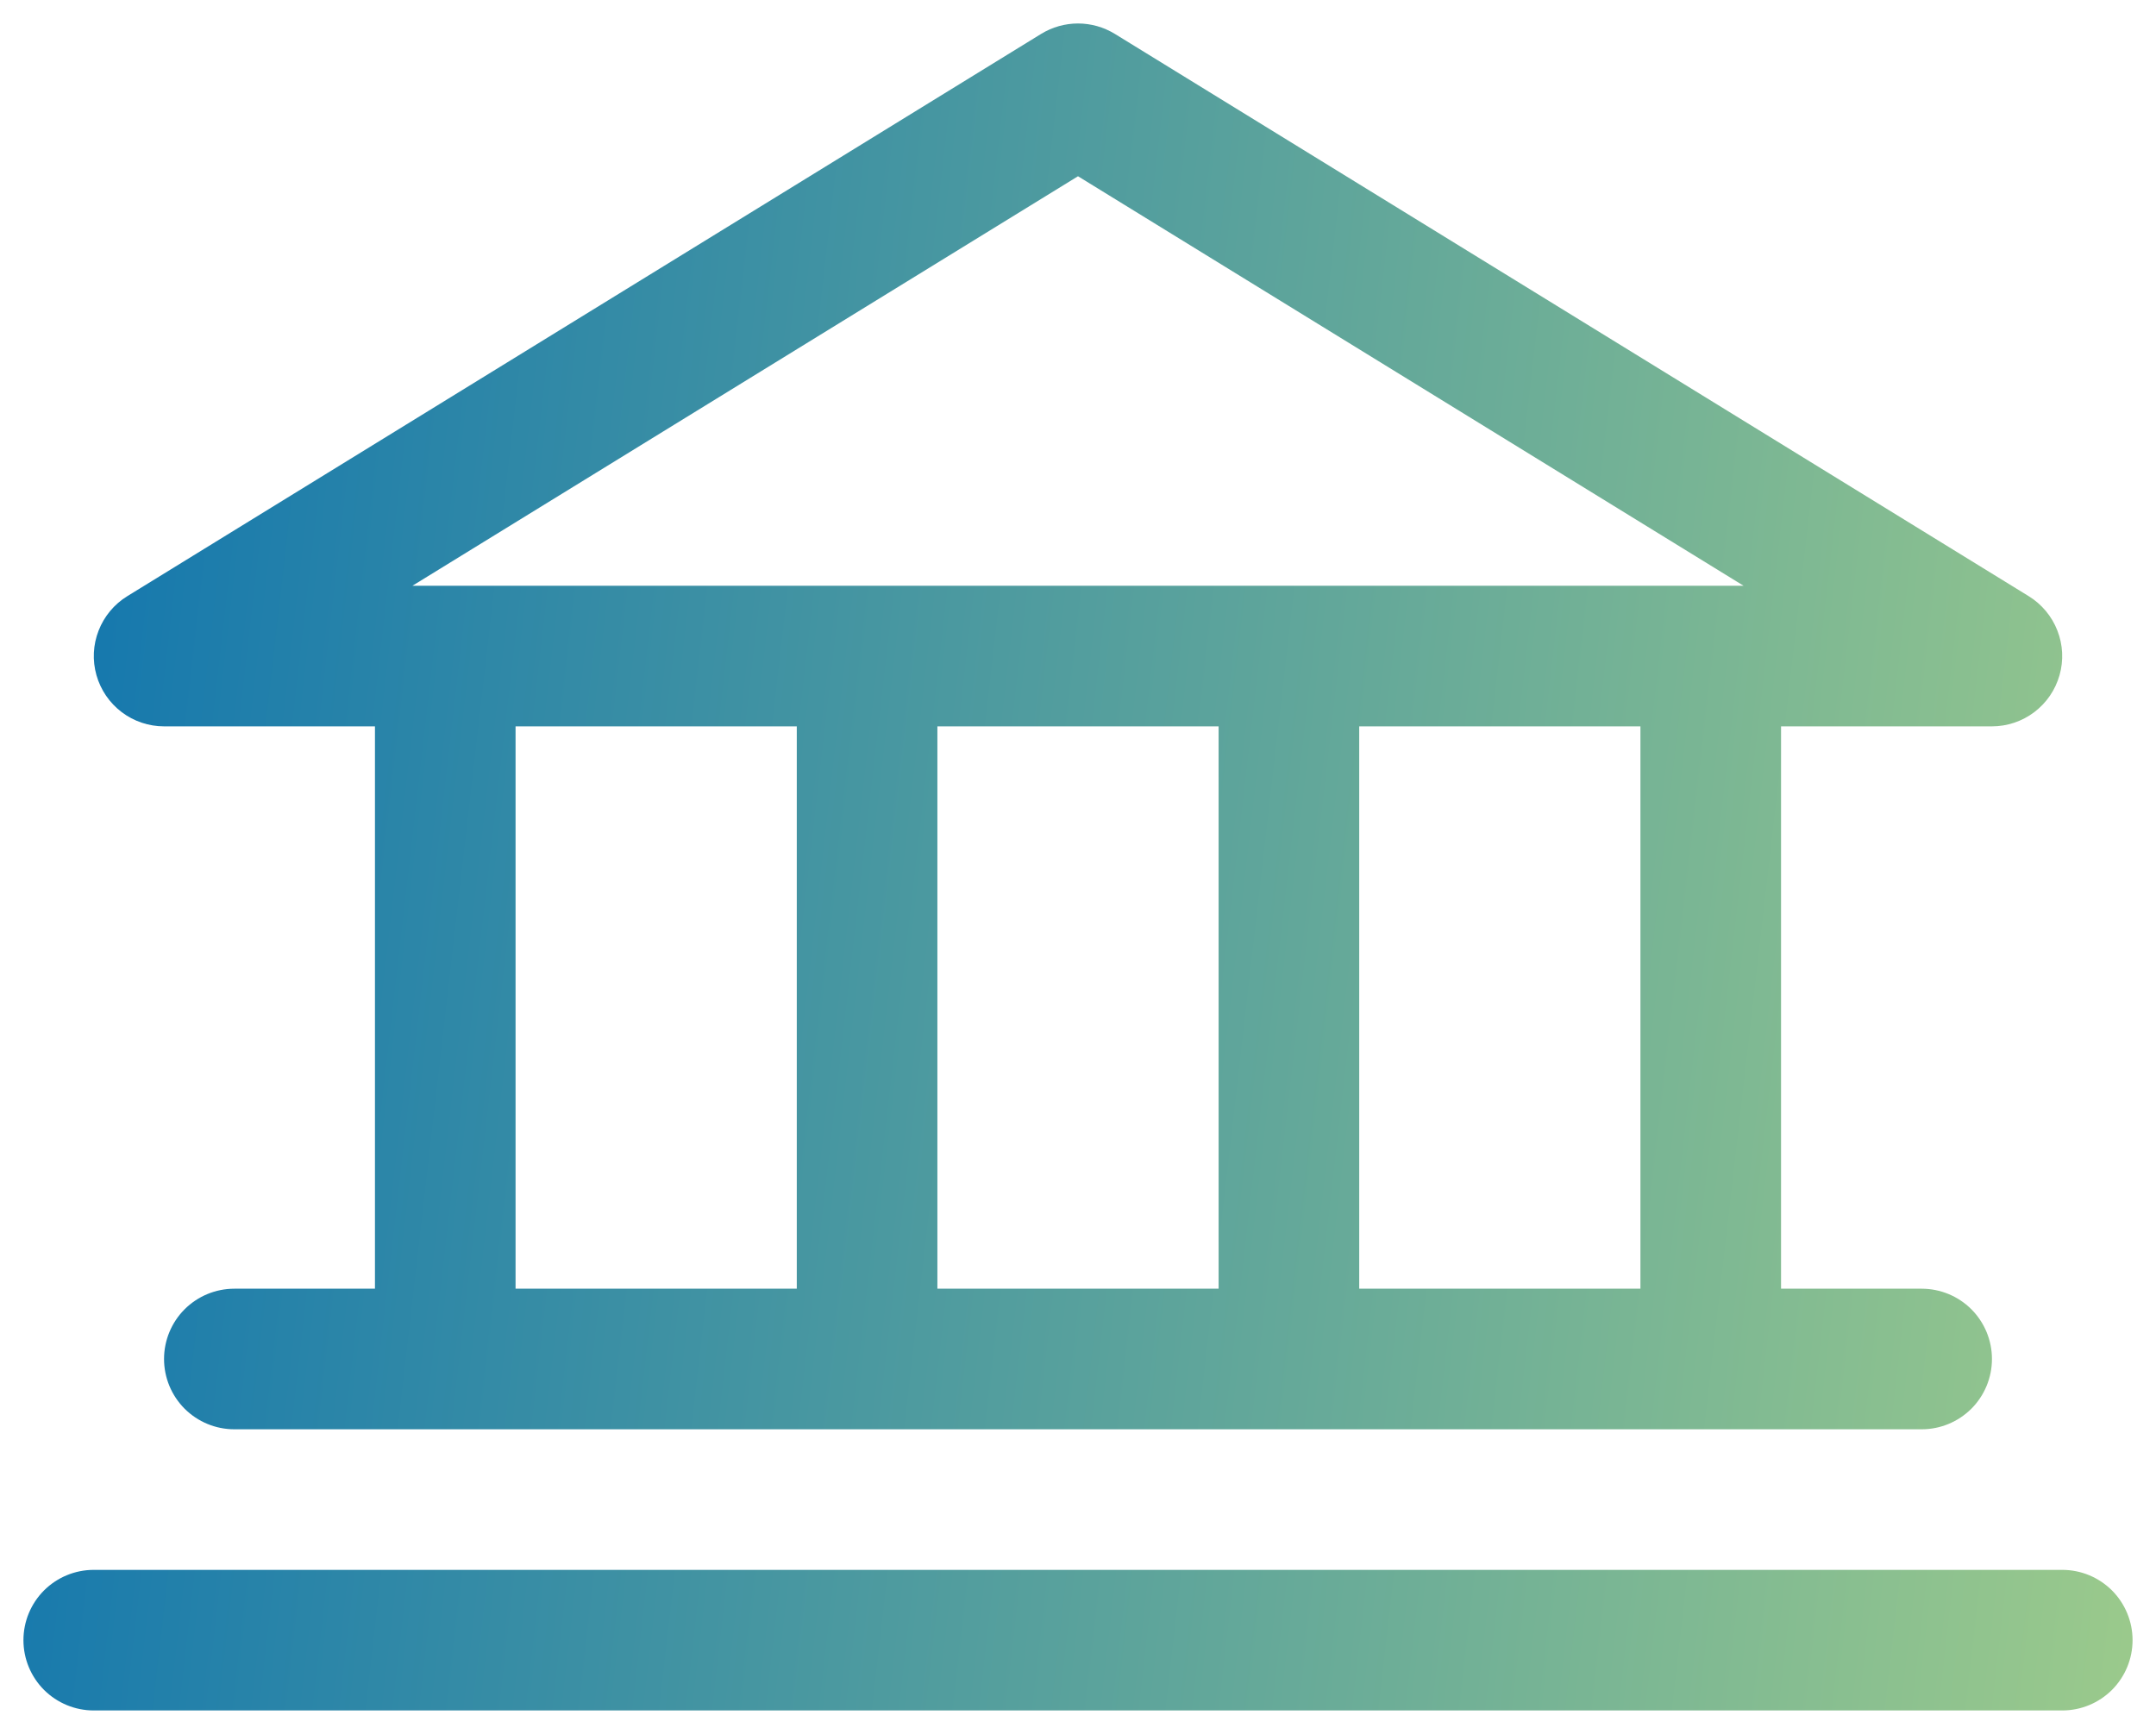
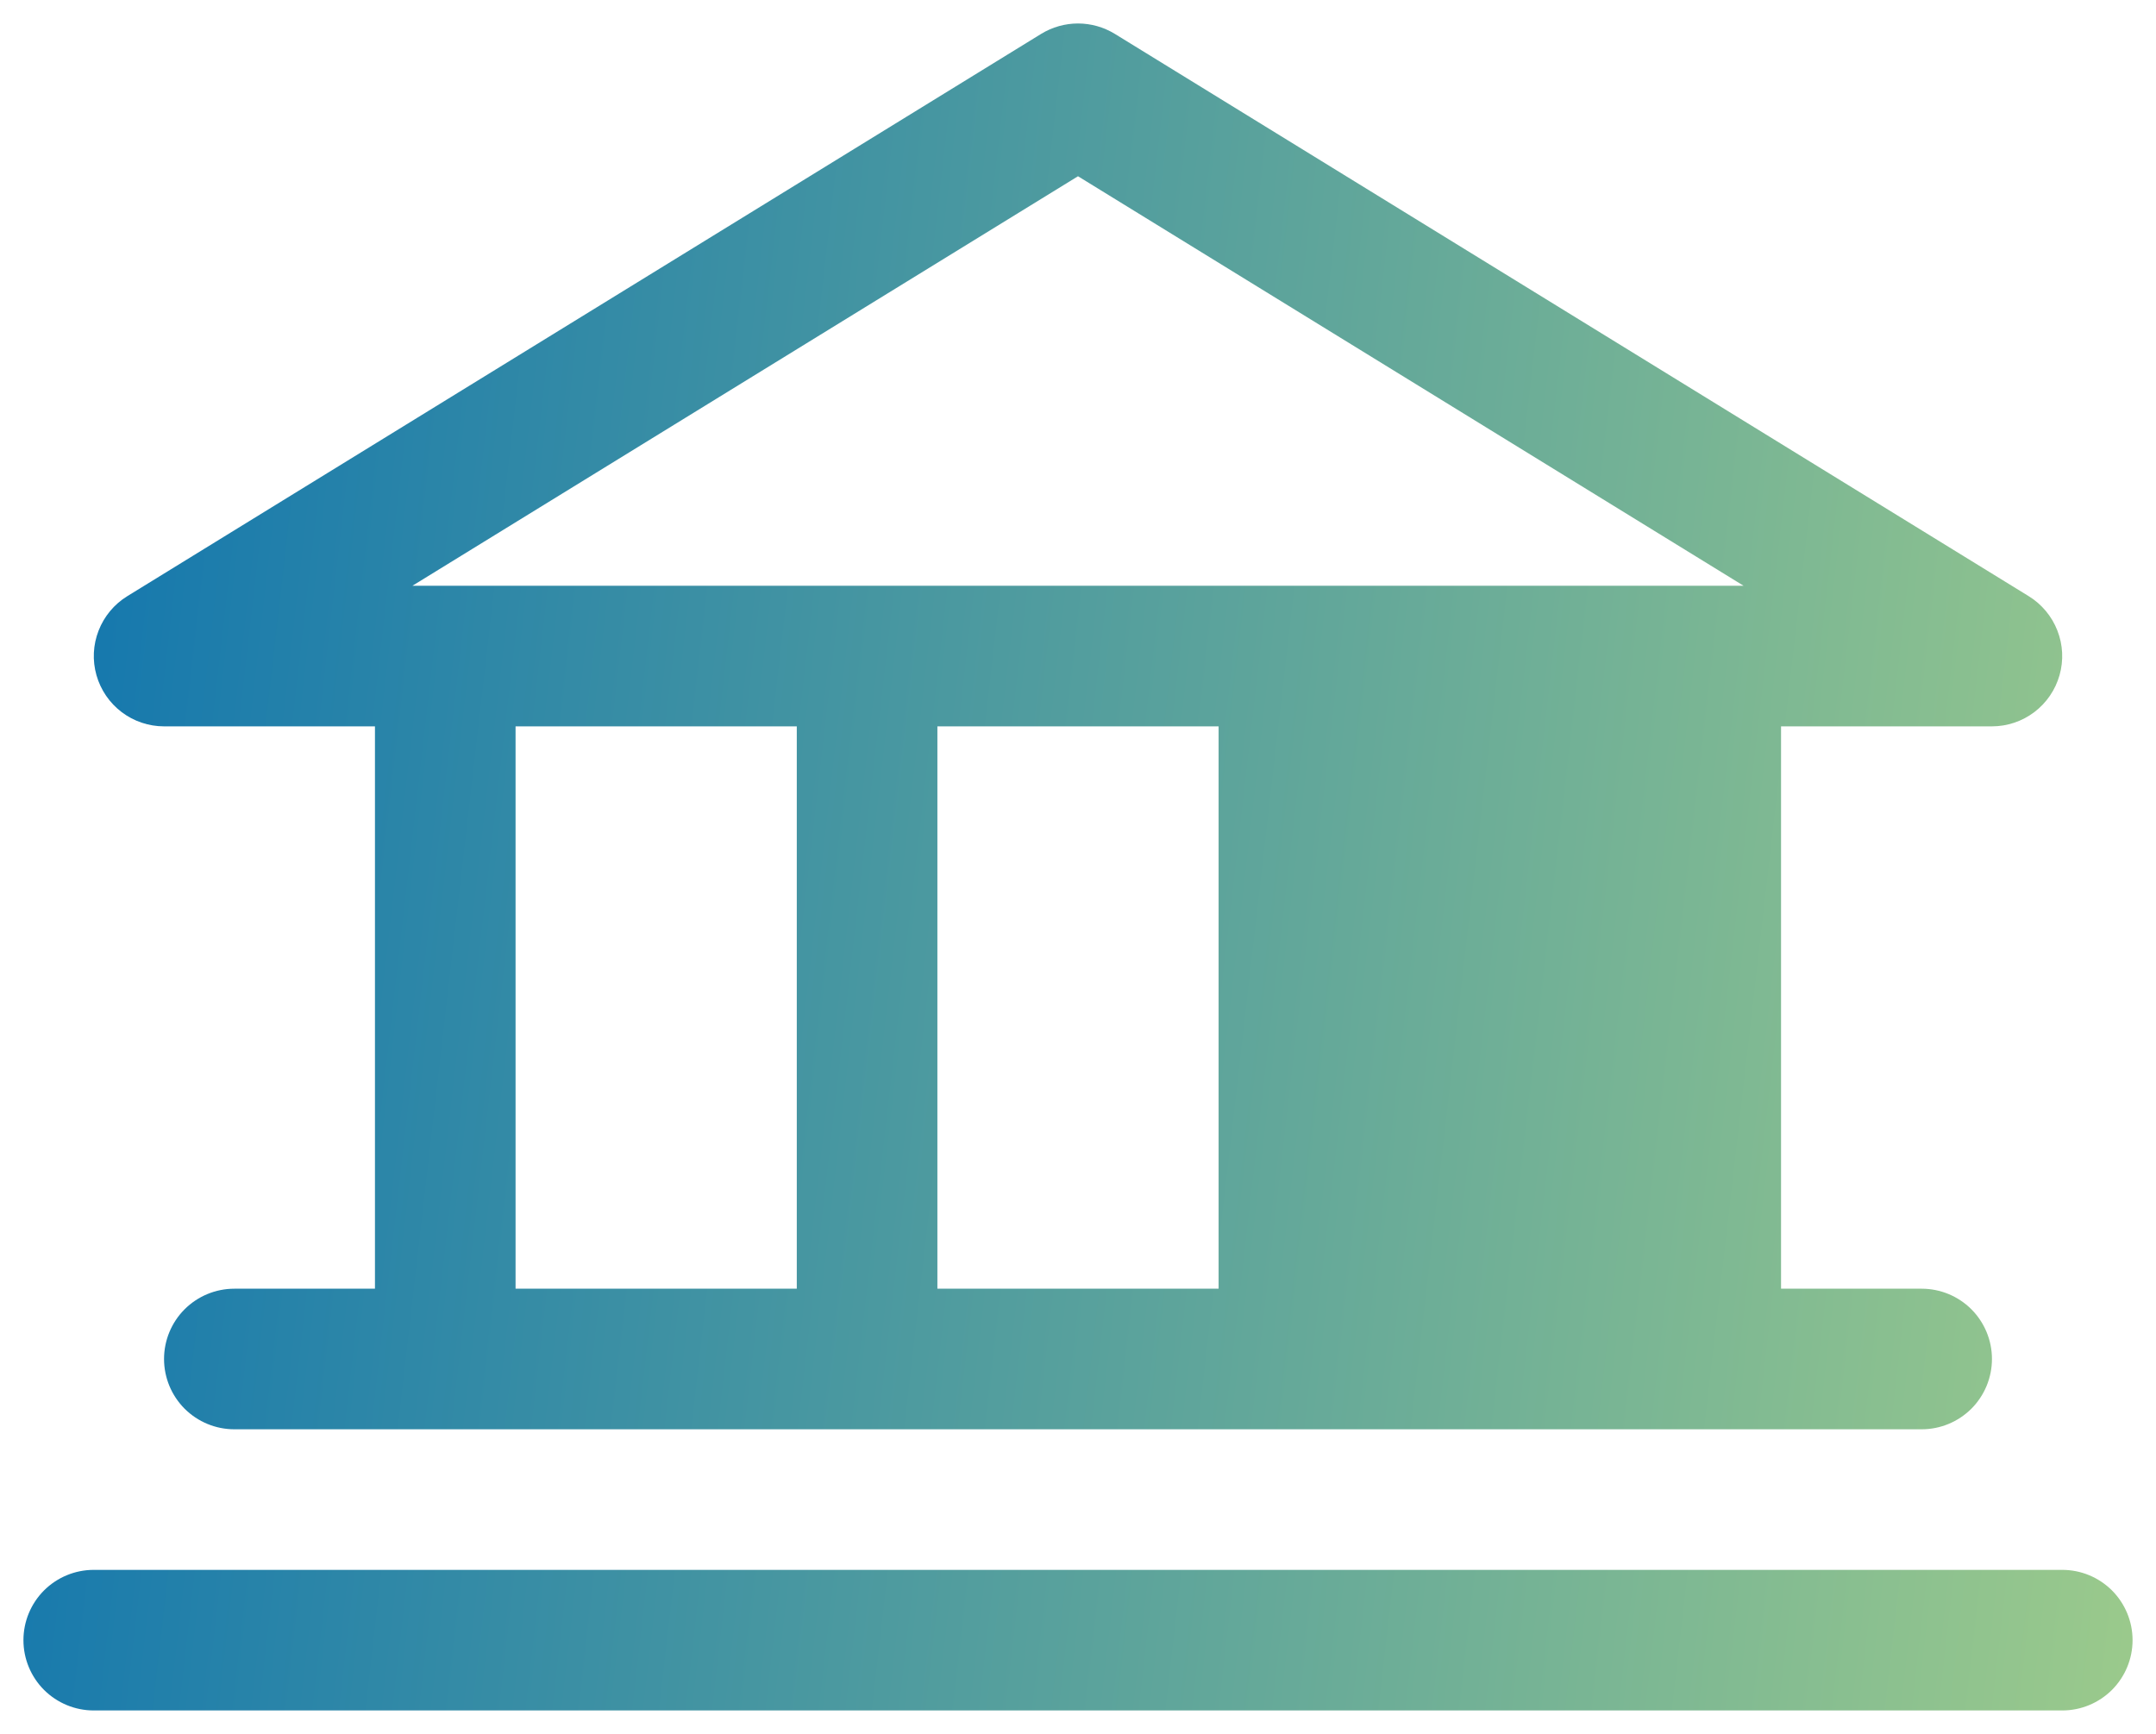
<svg xmlns="http://www.w3.org/2000/svg" width="46" height="37" viewBox="0 0 46 37" fill="none">
-   <path d="M3.5 15.5H8V27.5H5C4.602 27.5 4.221 27.658 3.939 27.939C3.658 28.221 3.5 28.602 3.5 29C3.5 29.398 3.658 29.779 3.939 30.061C4.221 30.342 4.602 30.5 5 30.5H41C41.398 30.5 41.779 30.342 42.061 30.061C42.342 29.779 42.5 29.398 42.5 29C42.5 28.602 42.342 28.221 42.061 27.939C41.779 27.658 41.398 27.5 41 27.5H38V15.5H42.5C42.826 15.5 43.144 15.393 43.404 15.196C43.664 14.999 43.853 14.722 43.942 14.408C44.031 14.094 44.015 13.76 43.896 13.456C43.778 13.152 43.563 12.894 43.286 12.723L23.786 0.723C23.549 0.578 23.277 0.501 23 0.501C22.723 0.501 22.451 0.578 22.214 0.723L2.714 12.723C2.437 12.894 2.222 13.152 2.104 13.456C1.985 13.76 1.969 14.094 2.058 14.408C2.147 14.722 2.336 14.999 2.596 15.196C2.856 15.393 3.174 15.5 3.5 15.5ZM11 15.5H17V27.5H11V15.5ZM26 15.5V27.5H20V15.5H26ZM35 27.5H29V15.5H35V27.5ZM23 3.761L37.201 12.5H8.799L23 3.761ZM45.5 35C45.5 35.398 45.342 35.779 45.061 36.061C44.779 36.342 44.398 36.5 44 36.5H2C1.602 36.5 1.221 36.342 0.939 36.061C0.658 35.779 0.5 35.398 0.5 35C0.5 34.602 0.658 34.221 0.939 33.939C1.221 33.658 1.602 33.5 2 33.5H44C44.398 33.5 44.779 33.658 45.061 33.939C45.342 34.221 45.5 34.602 45.5 35Z" fill="url(#paint0_linear_2399_173)" />
+   <path d="M3.5 15.5H8V27.5H5C4.602 27.5 4.221 27.658 3.939 27.939C3.658 28.221 3.5 28.602 3.5 29C3.5 29.398 3.658 29.779 3.939 30.061C4.221 30.342 4.602 30.5 5 30.5H41C41.398 30.5 41.779 30.342 42.061 30.061C42.342 29.779 42.5 29.398 42.5 29C42.5 28.602 42.342 28.221 42.061 27.939C41.779 27.658 41.398 27.5 41 27.5H38V15.5H42.5C42.826 15.5 43.144 15.393 43.404 15.196C43.664 14.999 43.853 14.722 43.942 14.408C44.031 14.094 44.015 13.76 43.896 13.456C43.778 13.152 43.563 12.894 43.286 12.723L23.786 0.723C23.549 0.578 23.277 0.501 23 0.501C22.723 0.501 22.451 0.578 22.214 0.723L2.714 12.723C2.437 12.894 2.222 13.152 2.104 13.456C1.985 13.76 1.969 14.094 2.058 14.408C2.147 14.722 2.336 14.999 2.596 15.196C2.856 15.393 3.174 15.5 3.5 15.5ZM11 15.5H17V27.5H11V15.5ZM26 15.5V27.5H20V15.5H26ZM35 27.5H29V15.5V27.5ZM23 3.761L37.201 12.5H8.799L23 3.761ZM45.5 35C45.5 35.398 45.342 35.779 45.061 36.061C44.779 36.342 44.398 36.5 44 36.5H2C1.602 36.5 1.221 36.342 0.939 36.061C0.658 35.779 0.5 35.398 0.5 35C0.5 34.602 0.658 34.221 0.939 33.939C1.221 33.658 1.602 33.5 2 33.5H44C44.398 33.5 44.779 33.658 45.061 33.939C45.342 34.221 45.5 34.602 45.5 35Z" fill="url(#paint0_linear_2399_173)" />
  <defs>
    <linearGradient id="paint0_linear_2399_173" x1="-4.283" y1="0.501" x2="55.227" y2="7.334" gradientUnits="userSpaceOnUse">
      <stop stop-color="#006BB3" />
      <stop offset="1" stop-color="#ADD587" />
    </linearGradient>
  </defs>
</svg>